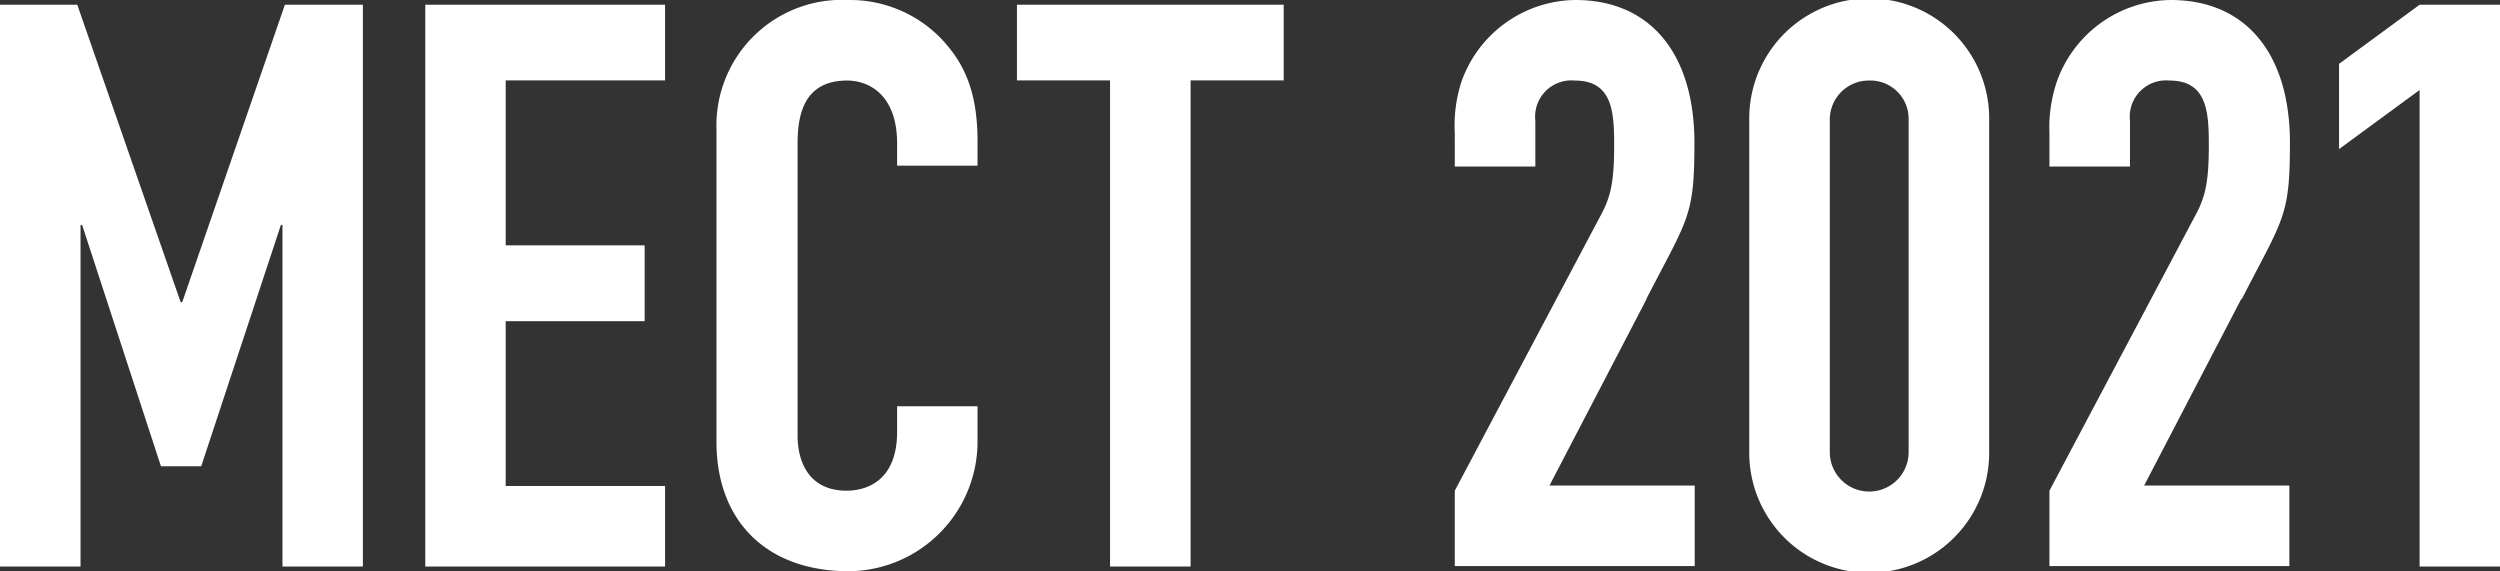
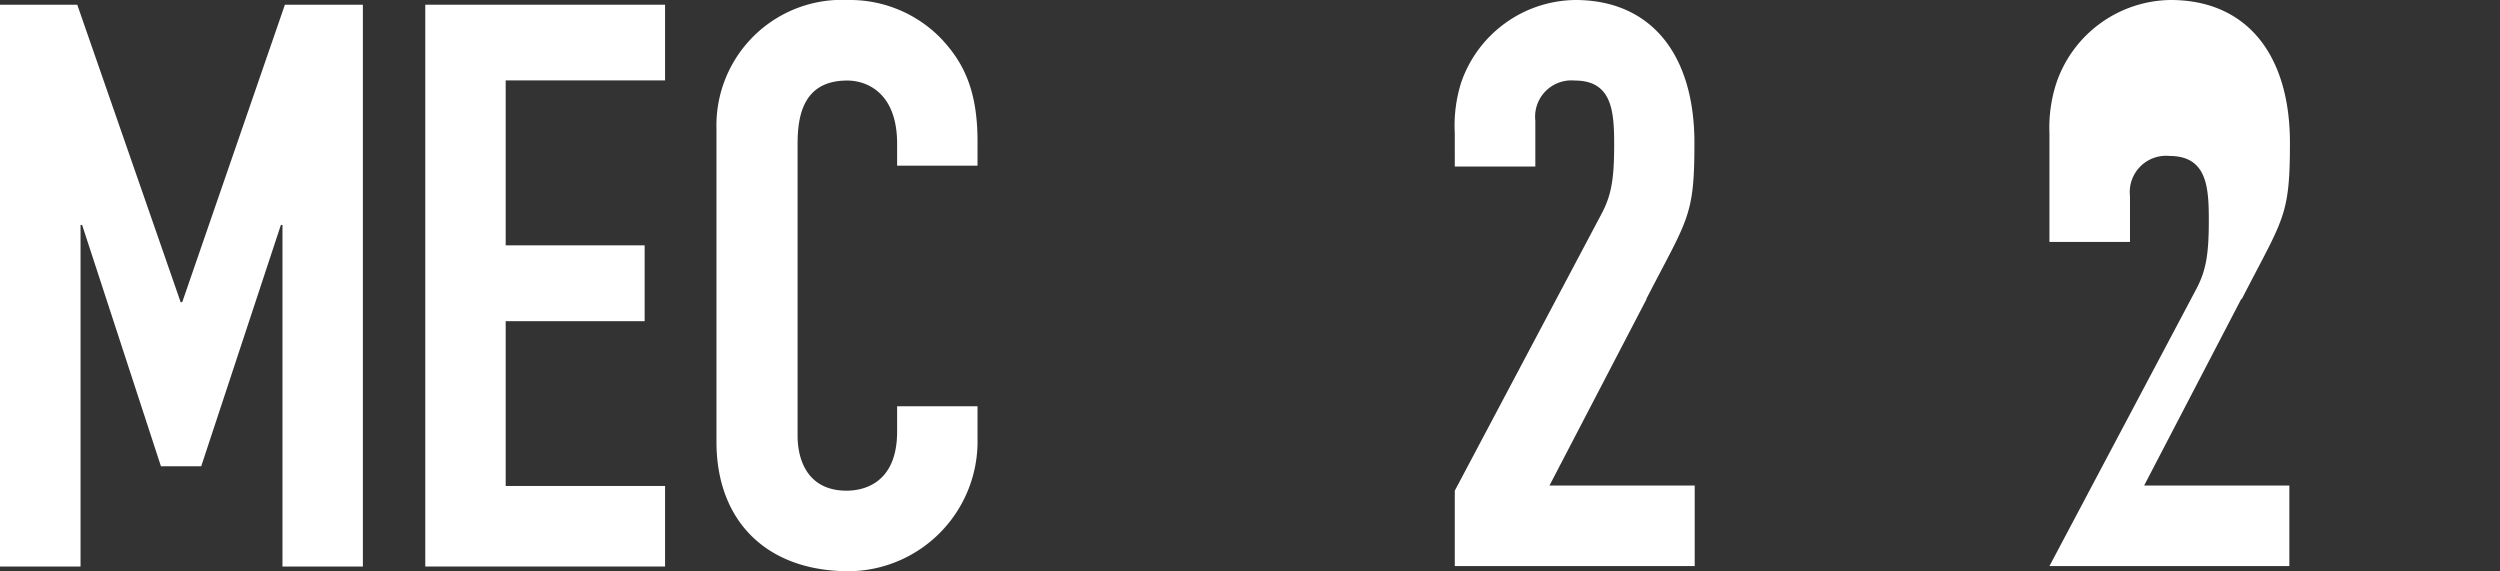
<svg xmlns="http://www.w3.org/2000/svg" width="175.06" height="40" viewBox="0 0 175.06 40">
  <rect x="0" y="0" width="175.06" height="40" fill="#333333" stroke="none" />
  <defs>
    <style>.cls-1{fill:#fff;}</style>
  </defs>
  <g id="レイヤー_2" data-name="レイヤー 2">
    <g id="デザイン">
      <polygon class="cls-1" points="5.41 0.33 12.65 21.16 12.76 21.16 19.95 0.33 25.41 0.33 25.41 39.67 19.78 39.67 19.78 15.75 19.67 15.75 14.09 32.65 11.27 32.65 5.75 15.75 5.64 15.75 5.64 39.67 0 39.67 0 0.33 5.41 0.33" />
      <polygon class="cls-1" points="46.57 0.33 46.57 5.63 35.41 5.63 35.41 17.18 45.14 17.18 45.14 22.49 35.41 22.49 35.41 34.03 46.57 34.03 46.57 39.67 29.78 39.67 29.78 0.33 46.57 0.33" />
      <path class="cls-1" d="M62.82,11.6V10.06c0-3.6-2.16-4.42-3.49-4.42-3,0-3.48,2.32-3.48,4.42V30.5c0,1.82.78,3.86,3.43,3.86,1.1,0,3.54-.44,3.54-4.14V28.45h5.63v2.27a9.09,9.09,0,0,1-9,9.28c-5.8,0-9.28-3.54-9.28-9.06V9A8.79,8.79,0,0,1,59.39,0a8.89,8.89,0,0,1,6.52,2.71c1.55,1.65,2.54,3.59,2.54,7.18V11.6Z" />
-       <polygon class="cls-1" points="89.89 0.33 89.89 5.63 83.37 5.63 83.37 39.67 77.73 39.67 77.73 5.63 71.21 5.63 71.21 0.33 89.89 0.33" />
      <path class="cls-1" d="M115.3,20.94,108.5,34h10.17v5.64h-16.8V34.36l10.22-19.28c.72-1.32.94-2.43.94-4.91,0-2.32-.11-4.53-2.76-4.53a2.54,2.54,0,0,0-2.76,2.81v3.21h-5.64V9.34a10.07,10.07,0,0,1,.44-3.54,8.56,8.56,0,0,1,8-5.8c5.3,0,8.34,3.81,8.34,10,0,5.19-.44,5.25-3.37,10.94" />
-       <path class="cls-1" d="M156.94,20.94,150.14,34h10.17v5.64h-16.8V34.36l10.22-19.28c.72-1.32.94-2.43.94-4.91,0-2.32-.11-4.53-2.76-4.53a2.54,2.54,0,0,0-2.76,2.81v3.21h-5.64V9.34A10.07,10.07,0,0,1,144,5.8,8.56,8.56,0,0,1,152,0c5.31,0,8.35,3.81,8.35,10,0,5.19-.45,5.25-3.37,10.94" />
-       <path class="cls-1" d="M139.29,31.71a8.4,8.4,0,0,1-16.8,0V8.29a8.4,8.4,0,0,1,16.8,0Zm-11.16-.05a2.76,2.76,0,0,0,5.52,0V8.34a2.68,2.68,0,0,0-2.76-2.7,2.73,2.73,0,0,0-2.76,2.76Z" />
-       <polygon class="cls-1" points="175.06 0.33 175.06 39.67 169.43 39.67 169.43 6.3 163.79 10.44 163.79 4.47 169.43 0.33 175.06 0.33" />
+       <path class="cls-1" d="M156.94,20.94,150.14,34h10.17v5.64h-16.8l10.22-19.28c.72-1.32.94-2.43.94-4.91,0-2.32-.11-4.53-2.76-4.53a2.54,2.54,0,0,0-2.76,2.81v3.21h-5.64V9.34A10.07,10.07,0,0,1,144,5.8,8.56,8.56,0,0,1,152,0c5.31,0,8.35,3.81,8.35,10,0,5.19-.45,5.25-3.37,10.94" />
    </g>
  </g>
</svg>